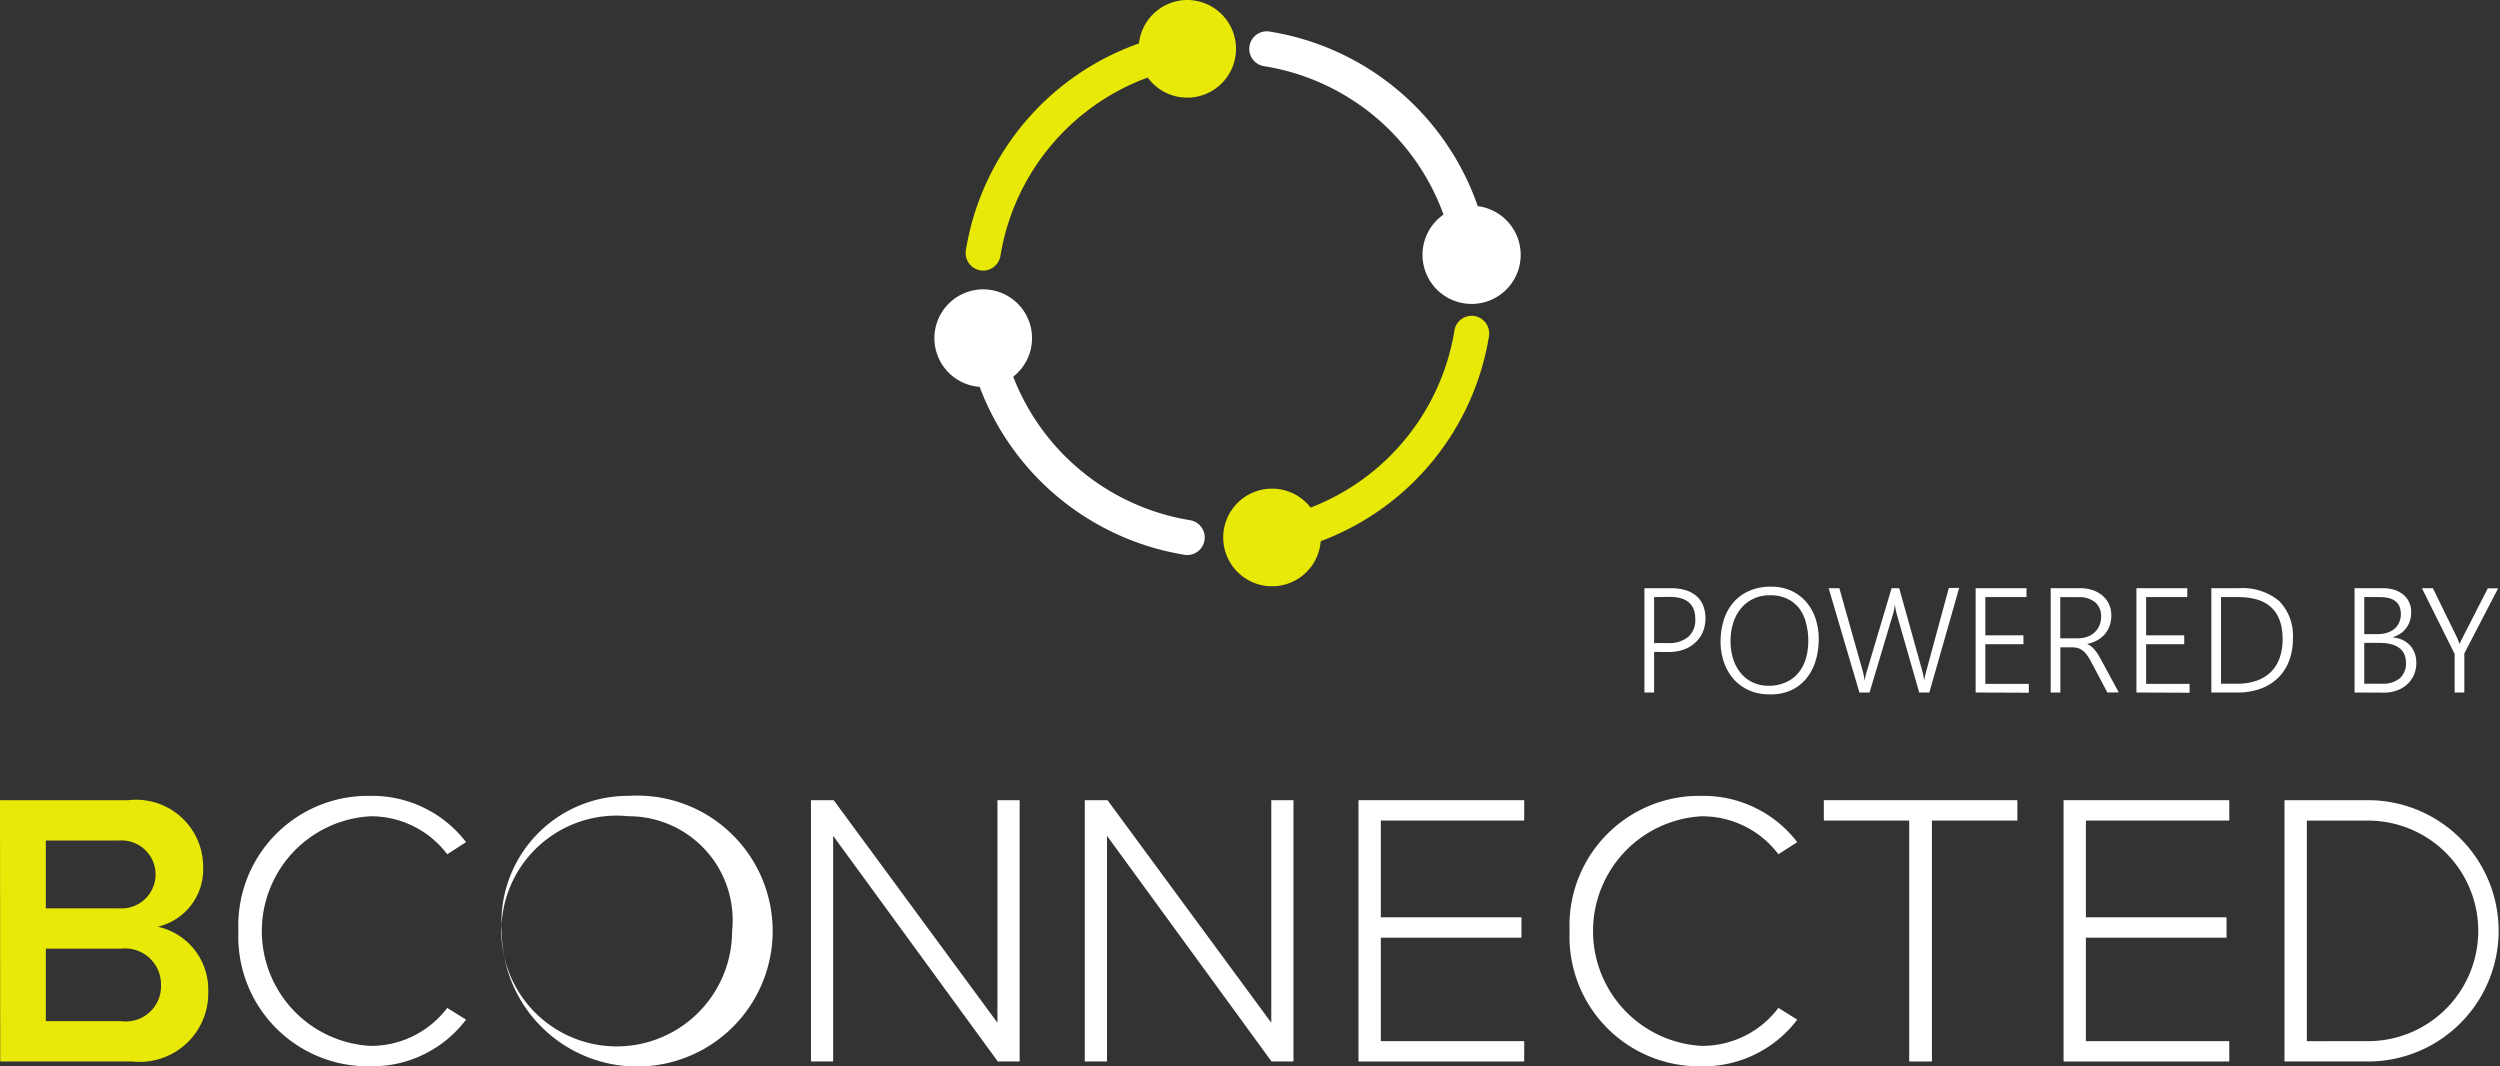
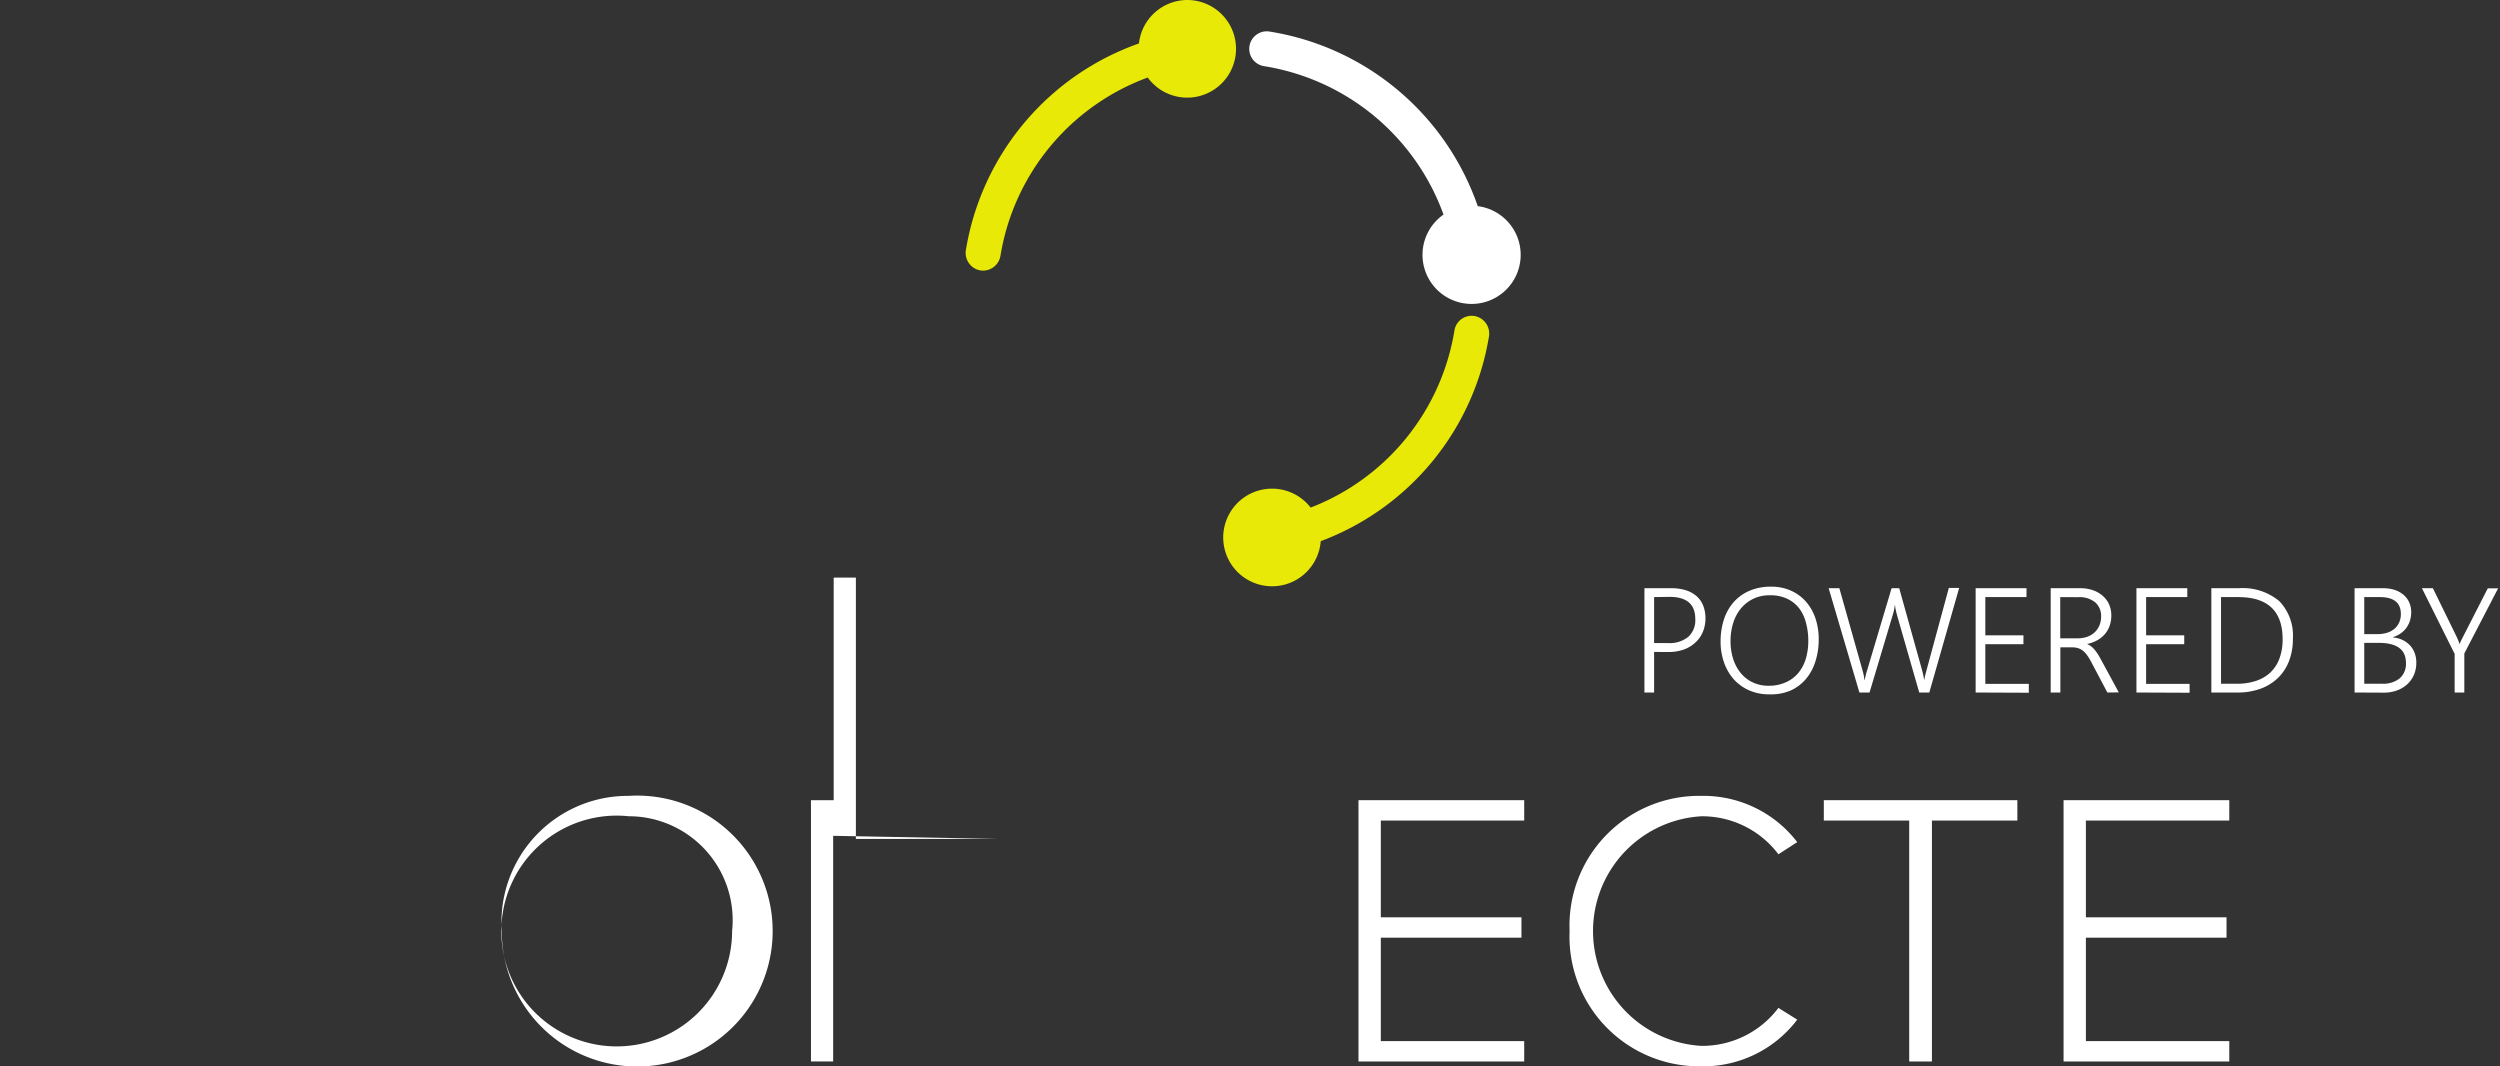
<svg xmlns="http://www.w3.org/2000/svg" width="56.331" height="24.024" viewBox="0 0 56.331 24.024">
  <rect x="0" y="0" width="56.331" height="24.024" fill="#333333" stroke="none" />
  <g id="Group_4416" data-name="Group 4416" transform="translate(-147.708 -133.153)">
    <g id="Group_4415" data-name="Group 4415" transform="translate(147.708 151.086)">
-       <path id="Path_2697" data-name="Path 2697" d="M230.429,193.247h2.9a1.508,1.508,0,0,1,1.677,1.5,1.323,1.323,0,0,1-1.024,1.351,1.448,1.448,0,0,1,1.139,1.448,1.546,1.546,0,0,1-1.712,1.589h-2.975Zm2.684,2.437a.766.766,0,1,0,0-1.528h-1.651v1.528Zm.044,2.542a.794.794,0,0,0,.9-.821.809.809,0,0,0-.9-.812h-1.695v1.633Z" transform="translate(-230.429 -193.15)" fill="#e9e907" />
-       <path id="Path_2698" data-name="Path 2698" d="M248.3,195.971a2.921,2.921,0,0,1,2.966-3.046,2.666,2.666,0,0,1,2.163,1.042l-.424.274a2.149,2.149,0,0,0-1.739-.856,2.591,2.591,0,0,0,0,5.173,2.148,2.148,0,0,0,1.739-.856l.424.265a2.649,2.649,0,0,1-2.163,1.051A2.921,2.921,0,0,1,248.3,195.971Z" transform="translate(-242.928 -192.925)" fill="#fff" />
      <path id="Path_2699" data-name="Path 2699" d="M270.887,192.925a3.052,3.052,0,1,1-2.86,3.046A2.847,2.847,0,0,1,270.887,192.925Zm0,.459a2.6,2.6,0,1,0,2.33,2.587A2.341,2.341,0,0,0,270.887,193.384Z" transform="translate(-256.721 -192.925)" fill="#fff" />
-       <path id="Path_2700" data-name="Path 2700" d="M291.69,194.05v5.085h-.5v-5.888h.512l3.69,5.015v-5.015h.5v5.888H295.4Z" transform="translate(-272.917 -193.15)" fill="#fff" />
-       <path id="Path_2701" data-name="Path 2701" d="M312.207,194.05v5.085h-.5v-5.888h.512l3.69,5.015v-5.015h.5v5.888h-.494Z" transform="translate(-287.264 -193.15)" fill="#fff" />
+       <path id="Path_2700" data-name="Path 2700" d="M291.69,194.05v5.085h-.5v-5.888h.512v-5.015h.5v5.888H295.4Z" transform="translate(-272.917 -193.15)" fill="#fff" />
      <path id="Path_2702" data-name="Path 2702" d="M332.222,193.247h3.734v.459h-3.231v2.18h3.169v.459h-3.169v2.331h3.231v.459h-3.734Z" transform="translate(-301.612 -193.15)" fill="#fff" />
      <path id="Path_2703" data-name="Path 2703" d="M348.043,195.971a2.921,2.921,0,0,1,2.966-3.046,2.667,2.667,0,0,1,2.163,1.042l-.424.274a2.149,2.149,0,0,0-1.739-.856,2.591,2.591,0,0,0,0,5.173,2.148,2.148,0,0,0,1.739-.856l.424.265a2.65,2.65,0,0,1-2.163,1.051A2.921,2.921,0,0,1,348.043,195.971Z" transform="translate(-312.676 -192.925)" fill="#fff" />
      <path id="Path_2704" data-name="Path 2704" d="M369.016,193.706h-1.924v-.459h4.361v.459h-1.925v5.429h-.512Z" transform="translate(-325.997 -193.15)" fill="#fff" />
      <path id="Path_2705" data-name="Path 2705" d="M385.057,193.247h3.734v.459H385.56v2.18h3.169v.459H385.56v2.331h3.231v.459h-3.734Z" transform="translate(-338.56 -193.15)" fill="#fff" />
-       <path id="Path_2706" data-name="Path 2706" d="M401.611,193.247h1.881a2.944,2.944,0,1,1,0,5.888h-1.881Zm1.881,5.43a2.485,2.485,0,0,0,0-4.97h-1.377v4.97Z" transform="translate(-350.136 -193.15)" fill="#fff" />
    </g>
-     <path id="Path_2707" data-name="Path 2707" d="M179.825,207.946a5.166,5.166,0,0,1-3.988-3.234,1.1,1.1,0,1,0-.756.229,5.954,5.954,0,0,0,4.618,3.784.384.384,0,0,0,.064.005.395.395,0,0,0,.063-.784Z" transform="translate(-5.299 -63.071)" fill="#fff" fill-rule="evenodd" />
    <path id="Path_2708" data-name="Path 2708" d="M201.373,204.733a.393.393,0,0,0-.453.326,5.167,5.167,0,0,1-3.24,3.99,1.1,1.1,0,1,0,.227.757,5.954,5.954,0,0,0,3.792-4.62A.4.4,0,0,0,201.373,204.733Z" transform="translate(-20.44 -64.459)" fill="#e9e907" fill-rule="evenodd" />
    <path id="Path_2709" data-name="Path 2709" d="M202.851,187.357a5.957,5.957,0,0,0-4.673-3.931.395.395,0,1,0-.127.779,5.166,5.166,0,0,1,4.029,3.342,1.106,1.106,0,1,0,.771-.19Z" transform="translate(-21.846 -49.559)" fill="#fff" fill-rule="evenodd" />
    <path id="Path_2710" data-name="Path 2710" d="M181.408,181.066a1.1,1.1,0,0,0-1.091.979,5.956,5.956,0,0,0-3.9,4.661.4.4,0,0,0,.326.453.384.384,0,0,0,.064.005.4.4,0,0,0,.389-.331,5.167,5.167,0,0,1,3.319-4.02,1.1,1.1,0,1,0,.892-1.747Z" transform="translate(-6.946 -47.913)" fill="#e9e907" fill-rule="evenodd" />
    <path id="Path_3377" data-name="Path 3377" d="M1.126-5.644v.914H.908V-7.08h.606a1.07,1.07,0,0,1,.328.046.667.667,0,0,1,.241.133.558.558,0,0,1,.149.213.767.767,0,0,1,.051.288.782.782,0,0,1-.057.3.682.682,0,0,1-.165.239A.758.758,0,0,1,1.8-5.7a1.008,1.008,0,0,1-.349.057Zm0-1.236v1.036h.311a.669.669,0,0,0,.46-.141.507.507,0,0,0,.157-.4q0-.5-.58-.5ZM3.717-4.689a1.091,1.091,0,0,1-.457-.093,1.015,1.015,0,0,1-.345-.253A1.129,1.129,0,0,1,2.7-5.412a1.4,1.4,0,0,1-.076-.466,1.586,1.586,0,0,1,.076-.5,1.1,1.1,0,0,1,.222-.392,1,1,0,0,1,.357-.254,1.209,1.209,0,0,1,.482-.091,1.078,1.078,0,0,1,.447.089.98.98,0,0,1,.338.247,1.1,1.1,0,0,1,.214.374,1.434,1.434,0,0,1,.075.47,1.623,1.623,0,0,1-.073.5,1.139,1.139,0,0,1-.215.4.994.994,0,0,1-.349.262A1.135,1.135,0,0,1,3.717-4.689Zm.018-2.232a.844.844,0,0,0-.378.081.824.824,0,0,0-.278.22.96.96,0,0,0-.171.324,1.354,1.354,0,0,0-.06.4,1.321,1.321,0,0,0,.052.383.973.973,0,0,0,.161.323.786.786,0,0,0,.271.224.833.833,0,0,0,.383.084A.918.918,0,0,0,4.1-4.963a.77.77,0,0,0,.278-.211A.917.917,0,0,0,4.547-5.5,1.4,1.4,0,0,0,4.6-5.9a1.5,1.5,0,0,0-.05-.392A.924.924,0,0,0,4.4-6.62a.754.754,0,0,0-.27-.22A.879.879,0,0,0,3.735-6.921ZM7.327-4.73H7.1L6.6-6.472q-.018-.062-.029-.12A.732.732,0,0,1,6.555-6.7H6.549a1.036,1.036,0,0,1-.048.228L5.98-4.73H5.752L5.059-7.08H5.3L5.82-5.236q.018.061.029.116t.017.106h.007a1.581,1.581,0,0,1,.054-.221L6.477-7.08h.172l.516,1.85q.015.056.026.109t.018.1h.007a.557.557,0,0,1,.013-.074q.01-.041.023-.092l.515-1.9H8Zm1.044,0V-7.08H9.517v.2H8.589v.862h.859v.2H8.589v.893h.98v.2Zm2.968,0L10.985-5.4a1.339,1.339,0,0,0-.1-.167.522.522,0,0,0-.1-.107.337.337,0,0,0-.112-.057.483.483,0,0,0-.134-.017h-.259V-4.73h-.218V-7.08h.677a.841.841,0,0,1,.256.039.681.681,0,0,1,.22.116.568.568,0,0,1,.155.193.6.6,0,0,1,.058.27.674.674,0,0,1-.038.229.588.588,0,0,1-.107.186.634.634,0,0,1-.169.138.8.8,0,0,1-.224.084v.007a.362.362,0,0,1,.087.051.521.521,0,0,1,.076.075.941.941,0,0,1,.073.1q.036.057.075.131l.395.728ZM10.277-6.88v.929h.39a.651.651,0,0,0,.216-.034.479.479,0,0,0,.168-.1.442.442,0,0,0,.108-.154.512.512,0,0,0,.039-.2.409.409,0,0,0-.132-.322.556.556,0,0,0-.381-.117Zm1.717,2.15V-7.08H13.14v.2h-.928v.862h.859v.2h-.859v.893h.98v.2Zm1.688,0V-7.08H14.3a1.286,1.286,0,0,1,.911.289,1.117,1.117,0,0,1,.308.855,1.364,1.364,0,0,1-.086.495,1.055,1.055,0,0,1-.248.381,1.11,1.11,0,0,1-.393.244,1.485,1.485,0,0,1-.521.086ZM13.9-6.88v1.952h.361a1.331,1.331,0,0,0,.433-.066.869.869,0,0,0,.324-.193.826.826,0,0,0,.2-.314,1.225,1.225,0,0,0,.07-.429q0-.95-1-.95Zm3.009,2.15V-7.08h.642a.824.824,0,0,1,.263.039.59.59,0,0,1,.2.111.479.479,0,0,1,.127.171.537.537,0,0,1,.044.22.63.63,0,0,1-.028.19.565.565,0,0,1-.08.161.533.533,0,0,1-.129.126.644.644,0,0,1-.173.084v.007a.642.642,0,0,1,.215.057.541.541,0,0,1,.166.12.523.523,0,0,1,.107.173A.606.606,0,0,1,18.3-5.4a.674.674,0,0,1-.054.273.625.625,0,0,1-.152.213.69.69,0,0,1-.232.138.858.858,0,0,1-.3.049Zm.218-2.15v.834h.3a.7.7,0,0,0,.216-.031.474.474,0,0,0,.166-.09.4.4,0,0,0,.106-.143.462.462,0,0,0,.037-.188q0-.382-.475-.382Zm0,1.031v.921h.4a.592.592,0,0,0,.4-.122.435.435,0,0,0,.14-.347q0-.452-.615-.452Zm2.255.239v.88h-.218V-5.6L18.427-7.08h.247l.538,1.1q.01.02.026.059t.039.1h0a.7.7,0,0,1,.028-.069q.018-.039.044-.088l.562-1.1h.233Z" transform="translate(183.853 153.487)" fill="#fff" />
  </g>
</svg>